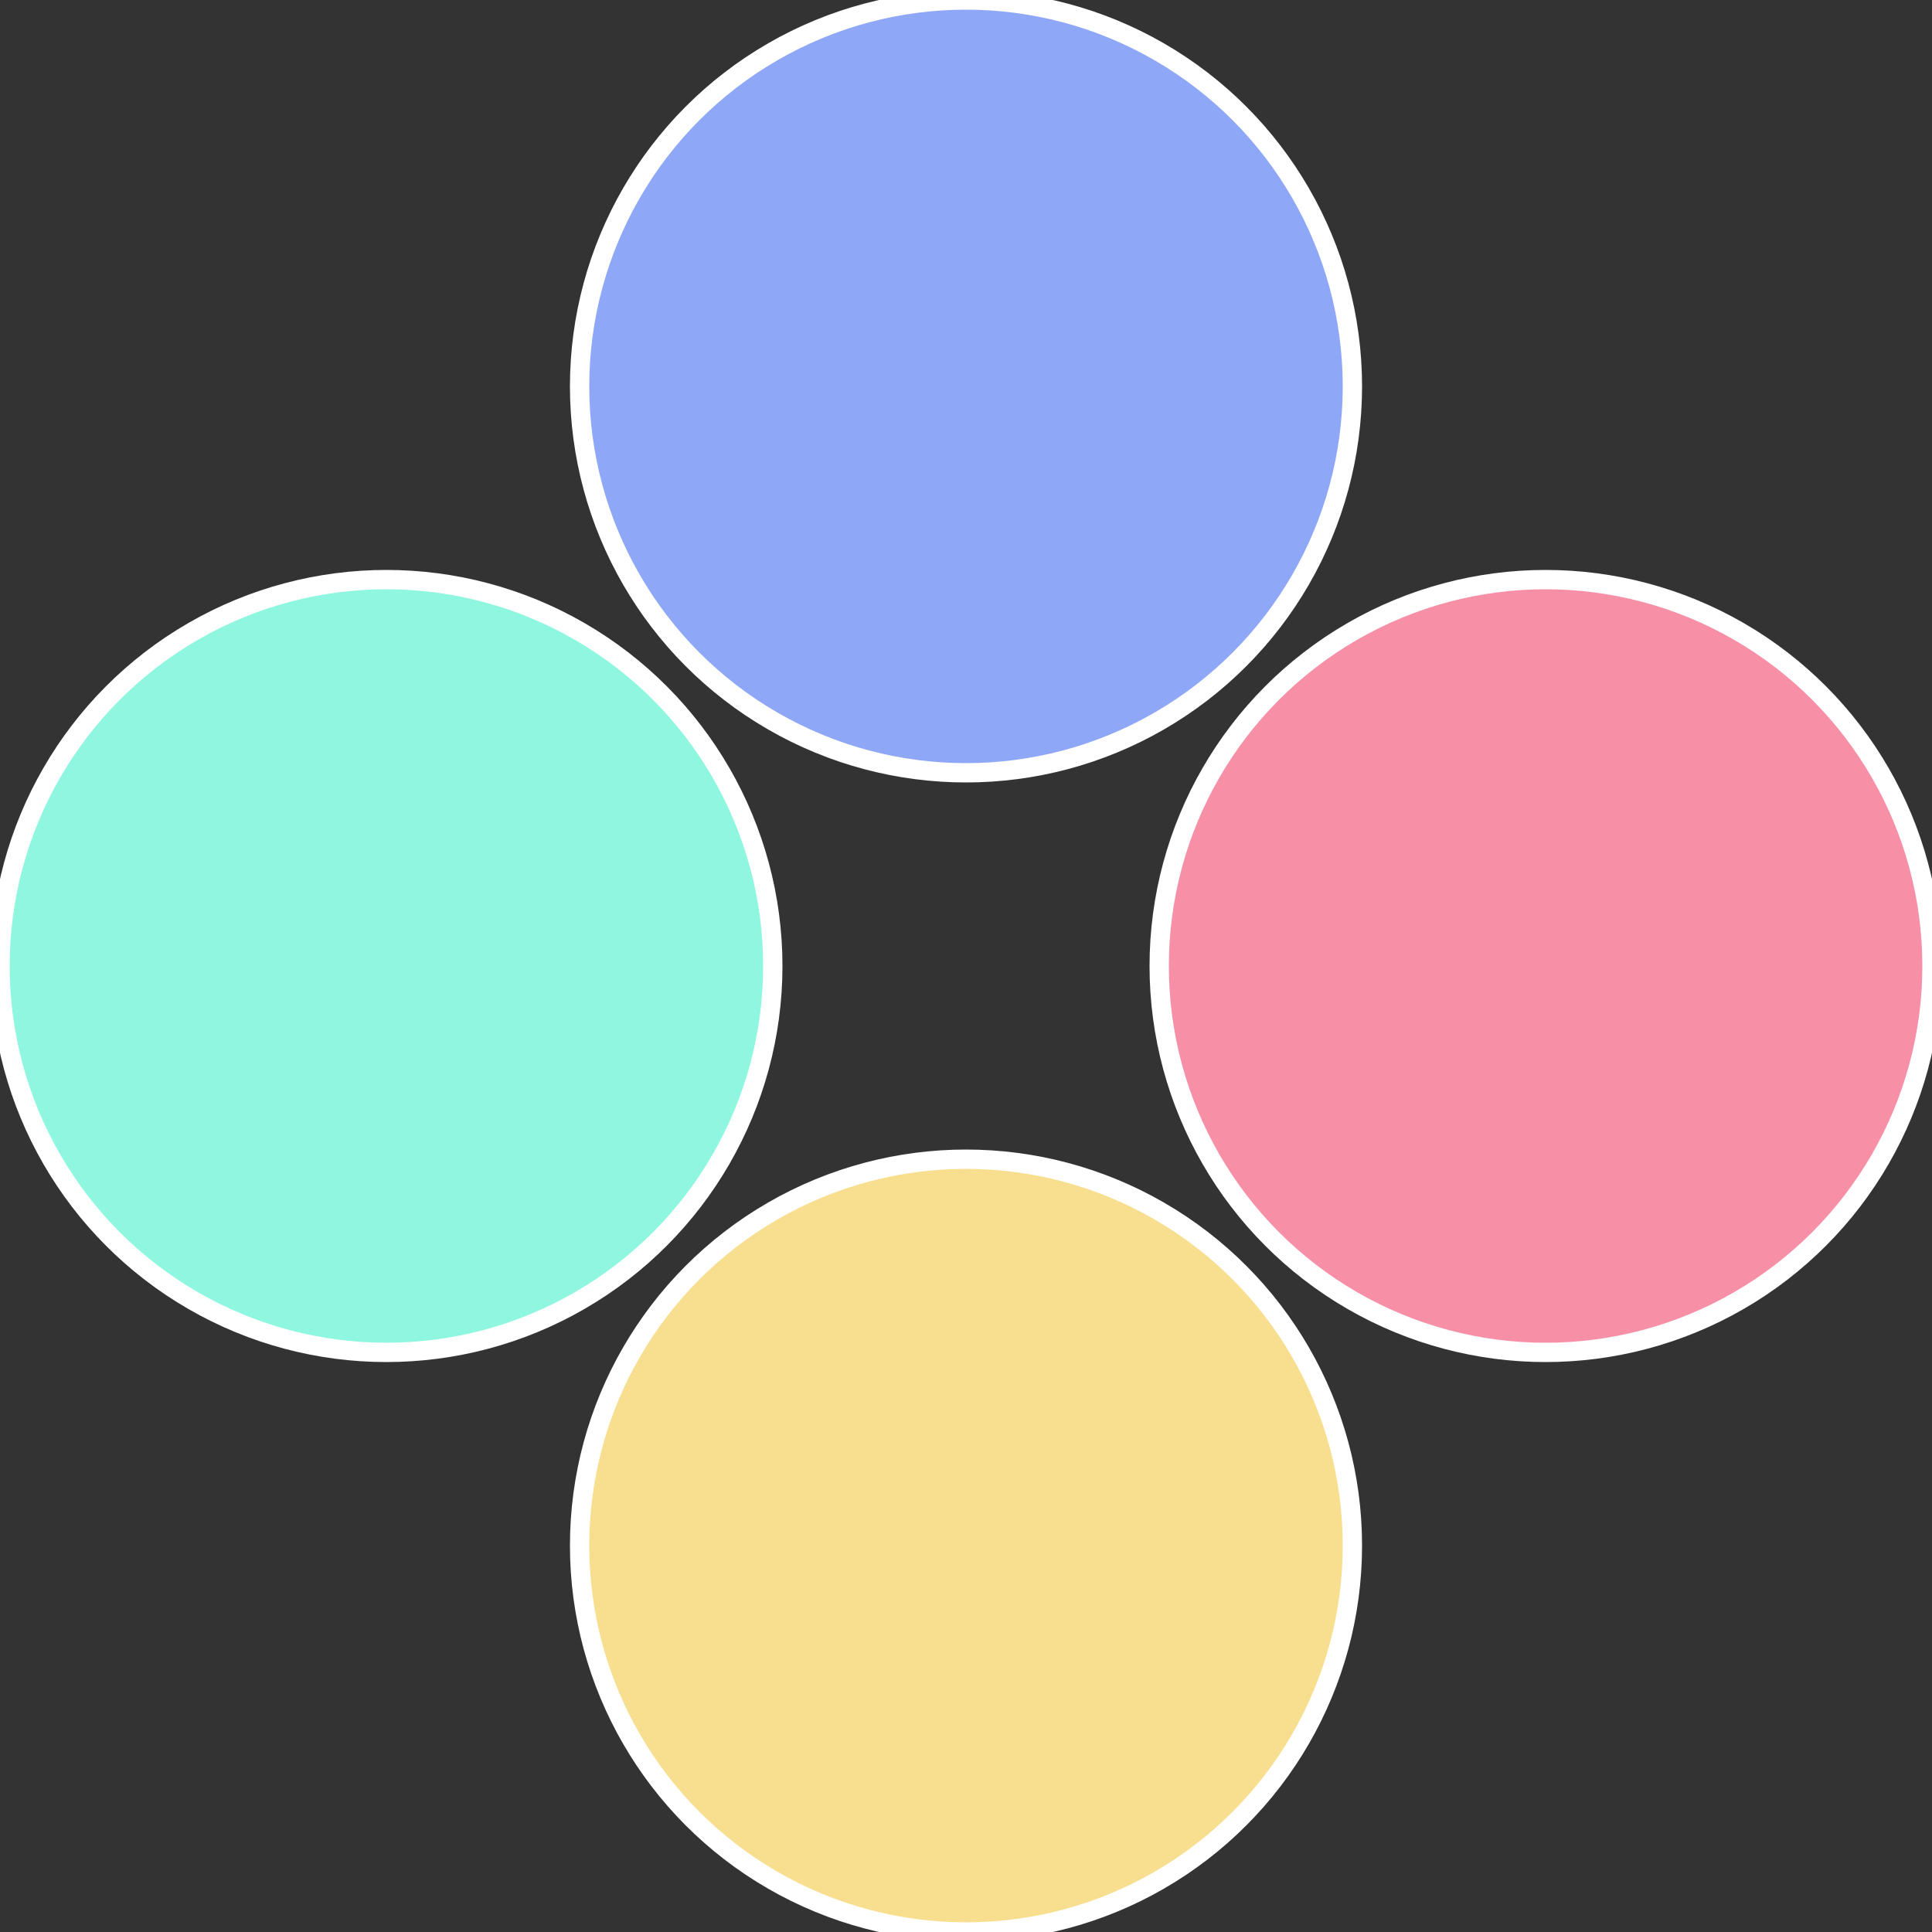
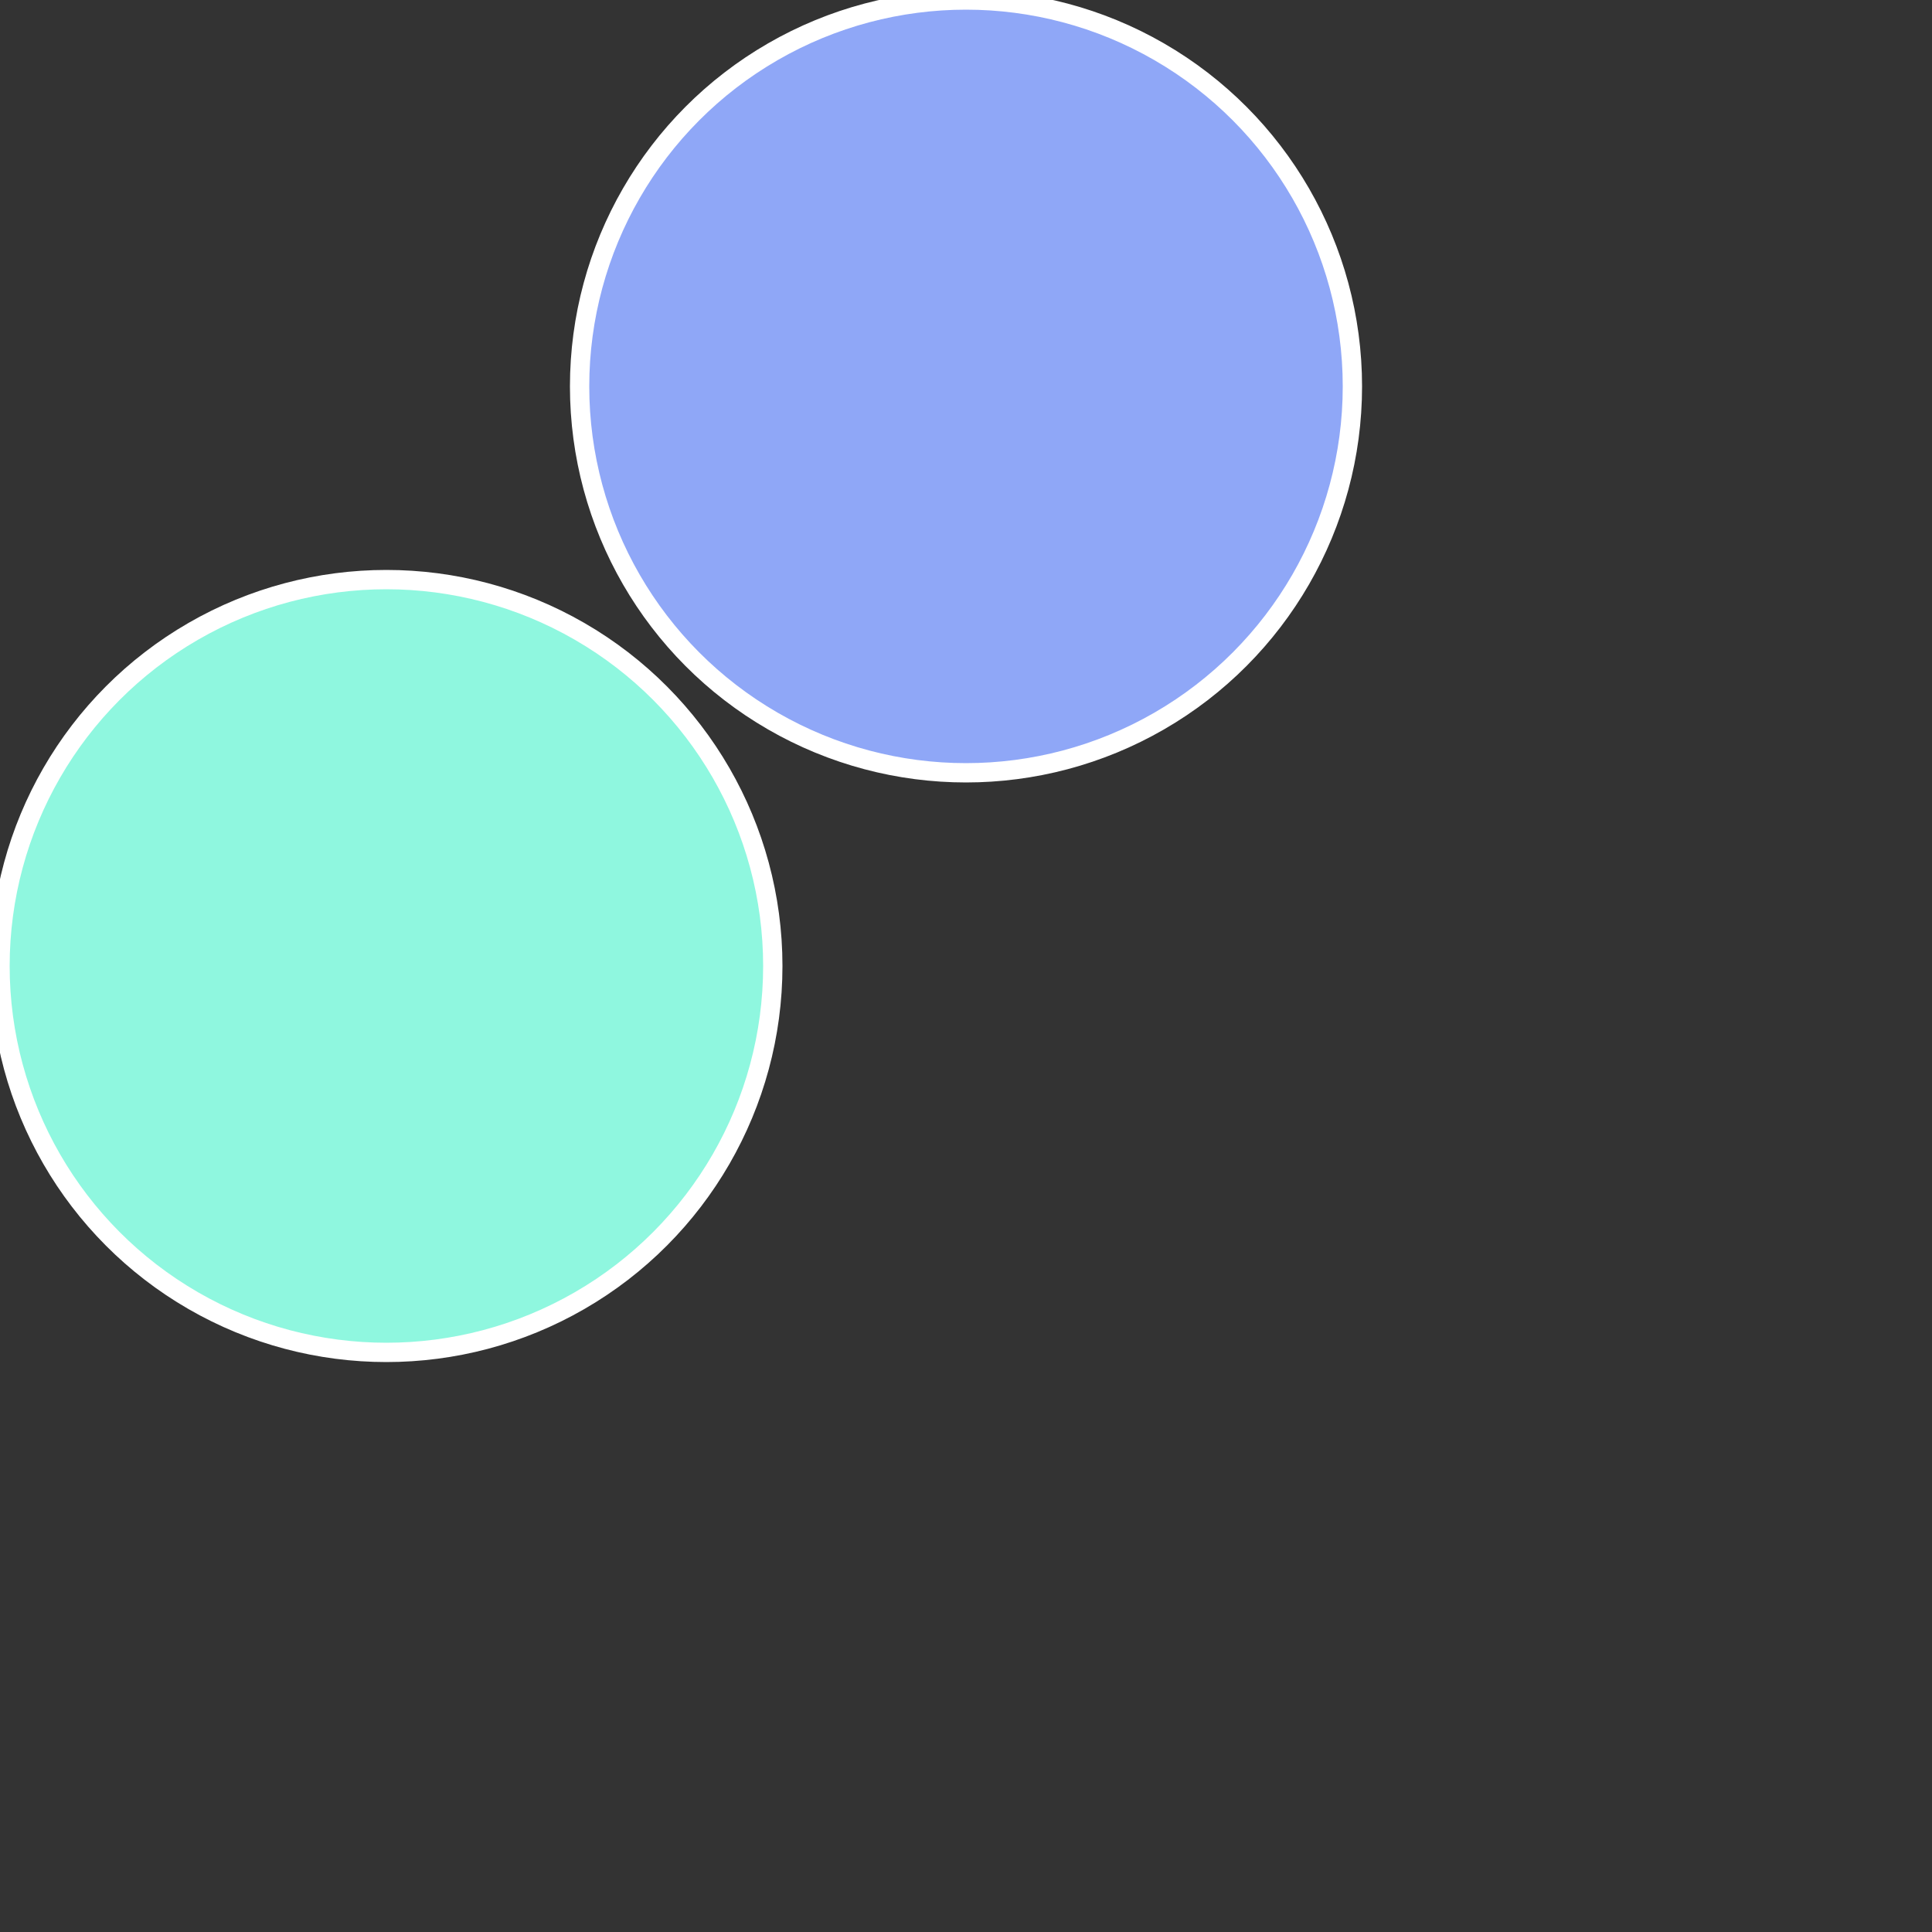
<svg xmlns="http://www.w3.org/2000/svg" width="500" height="500" viewBox="-1 -1 2 2">
  <rect x="-1" y="-1" width="2" height="2" fill="#333333" stroke="none" />
-   <circle cx="0.6" cy="0" r="0.4" fill="#f78fa7" stroke="#fff" stroke-width="1%" />
-   <circle cx="3.6739403974421E-17" cy="0.6" r="0.4" fill="#f7df8f" stroke="#fff" stroke-width="1%" />
  <circle cx="-0.6" cy="7.3478807948841E-17" r="0.4" fill="#8ff7df" stroke="#fff" stroke-width="1%" />
  <circle cx="-1.1021821192326E-16" cy="-0.6" r="0.4" fill="#8fa7f7" stroke="#fff" stroke-width="1%" />
</svg>